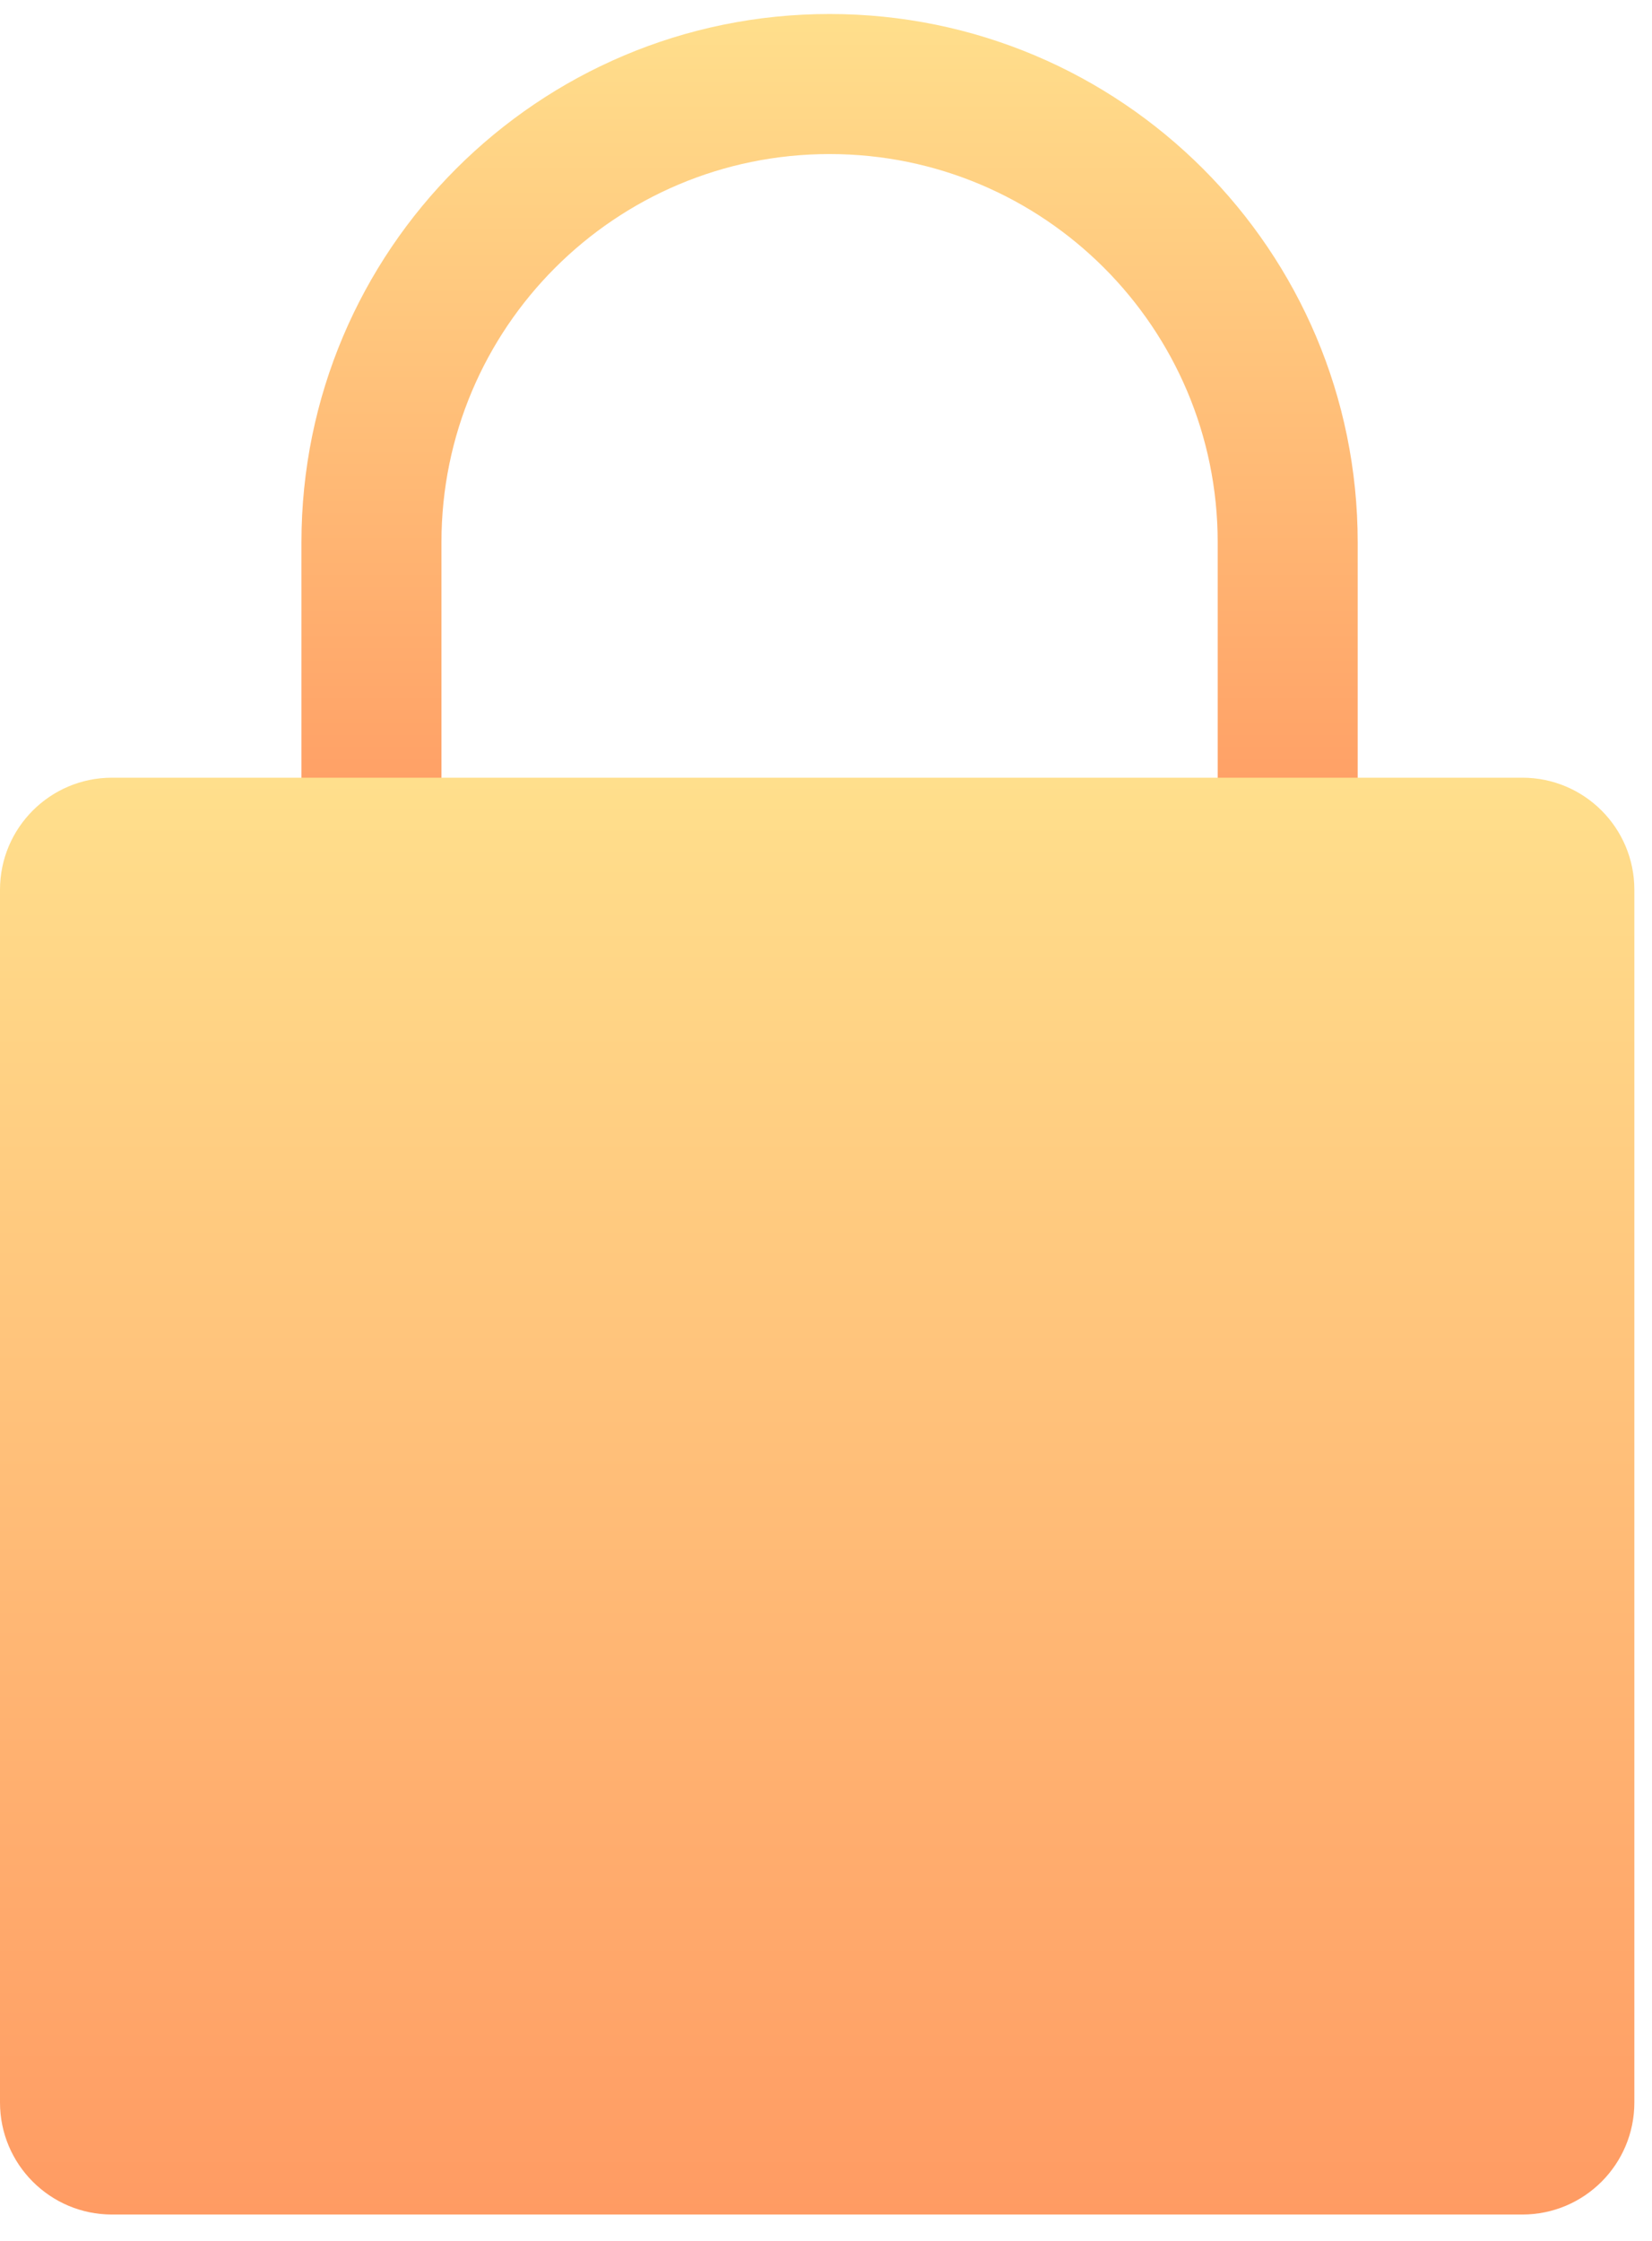
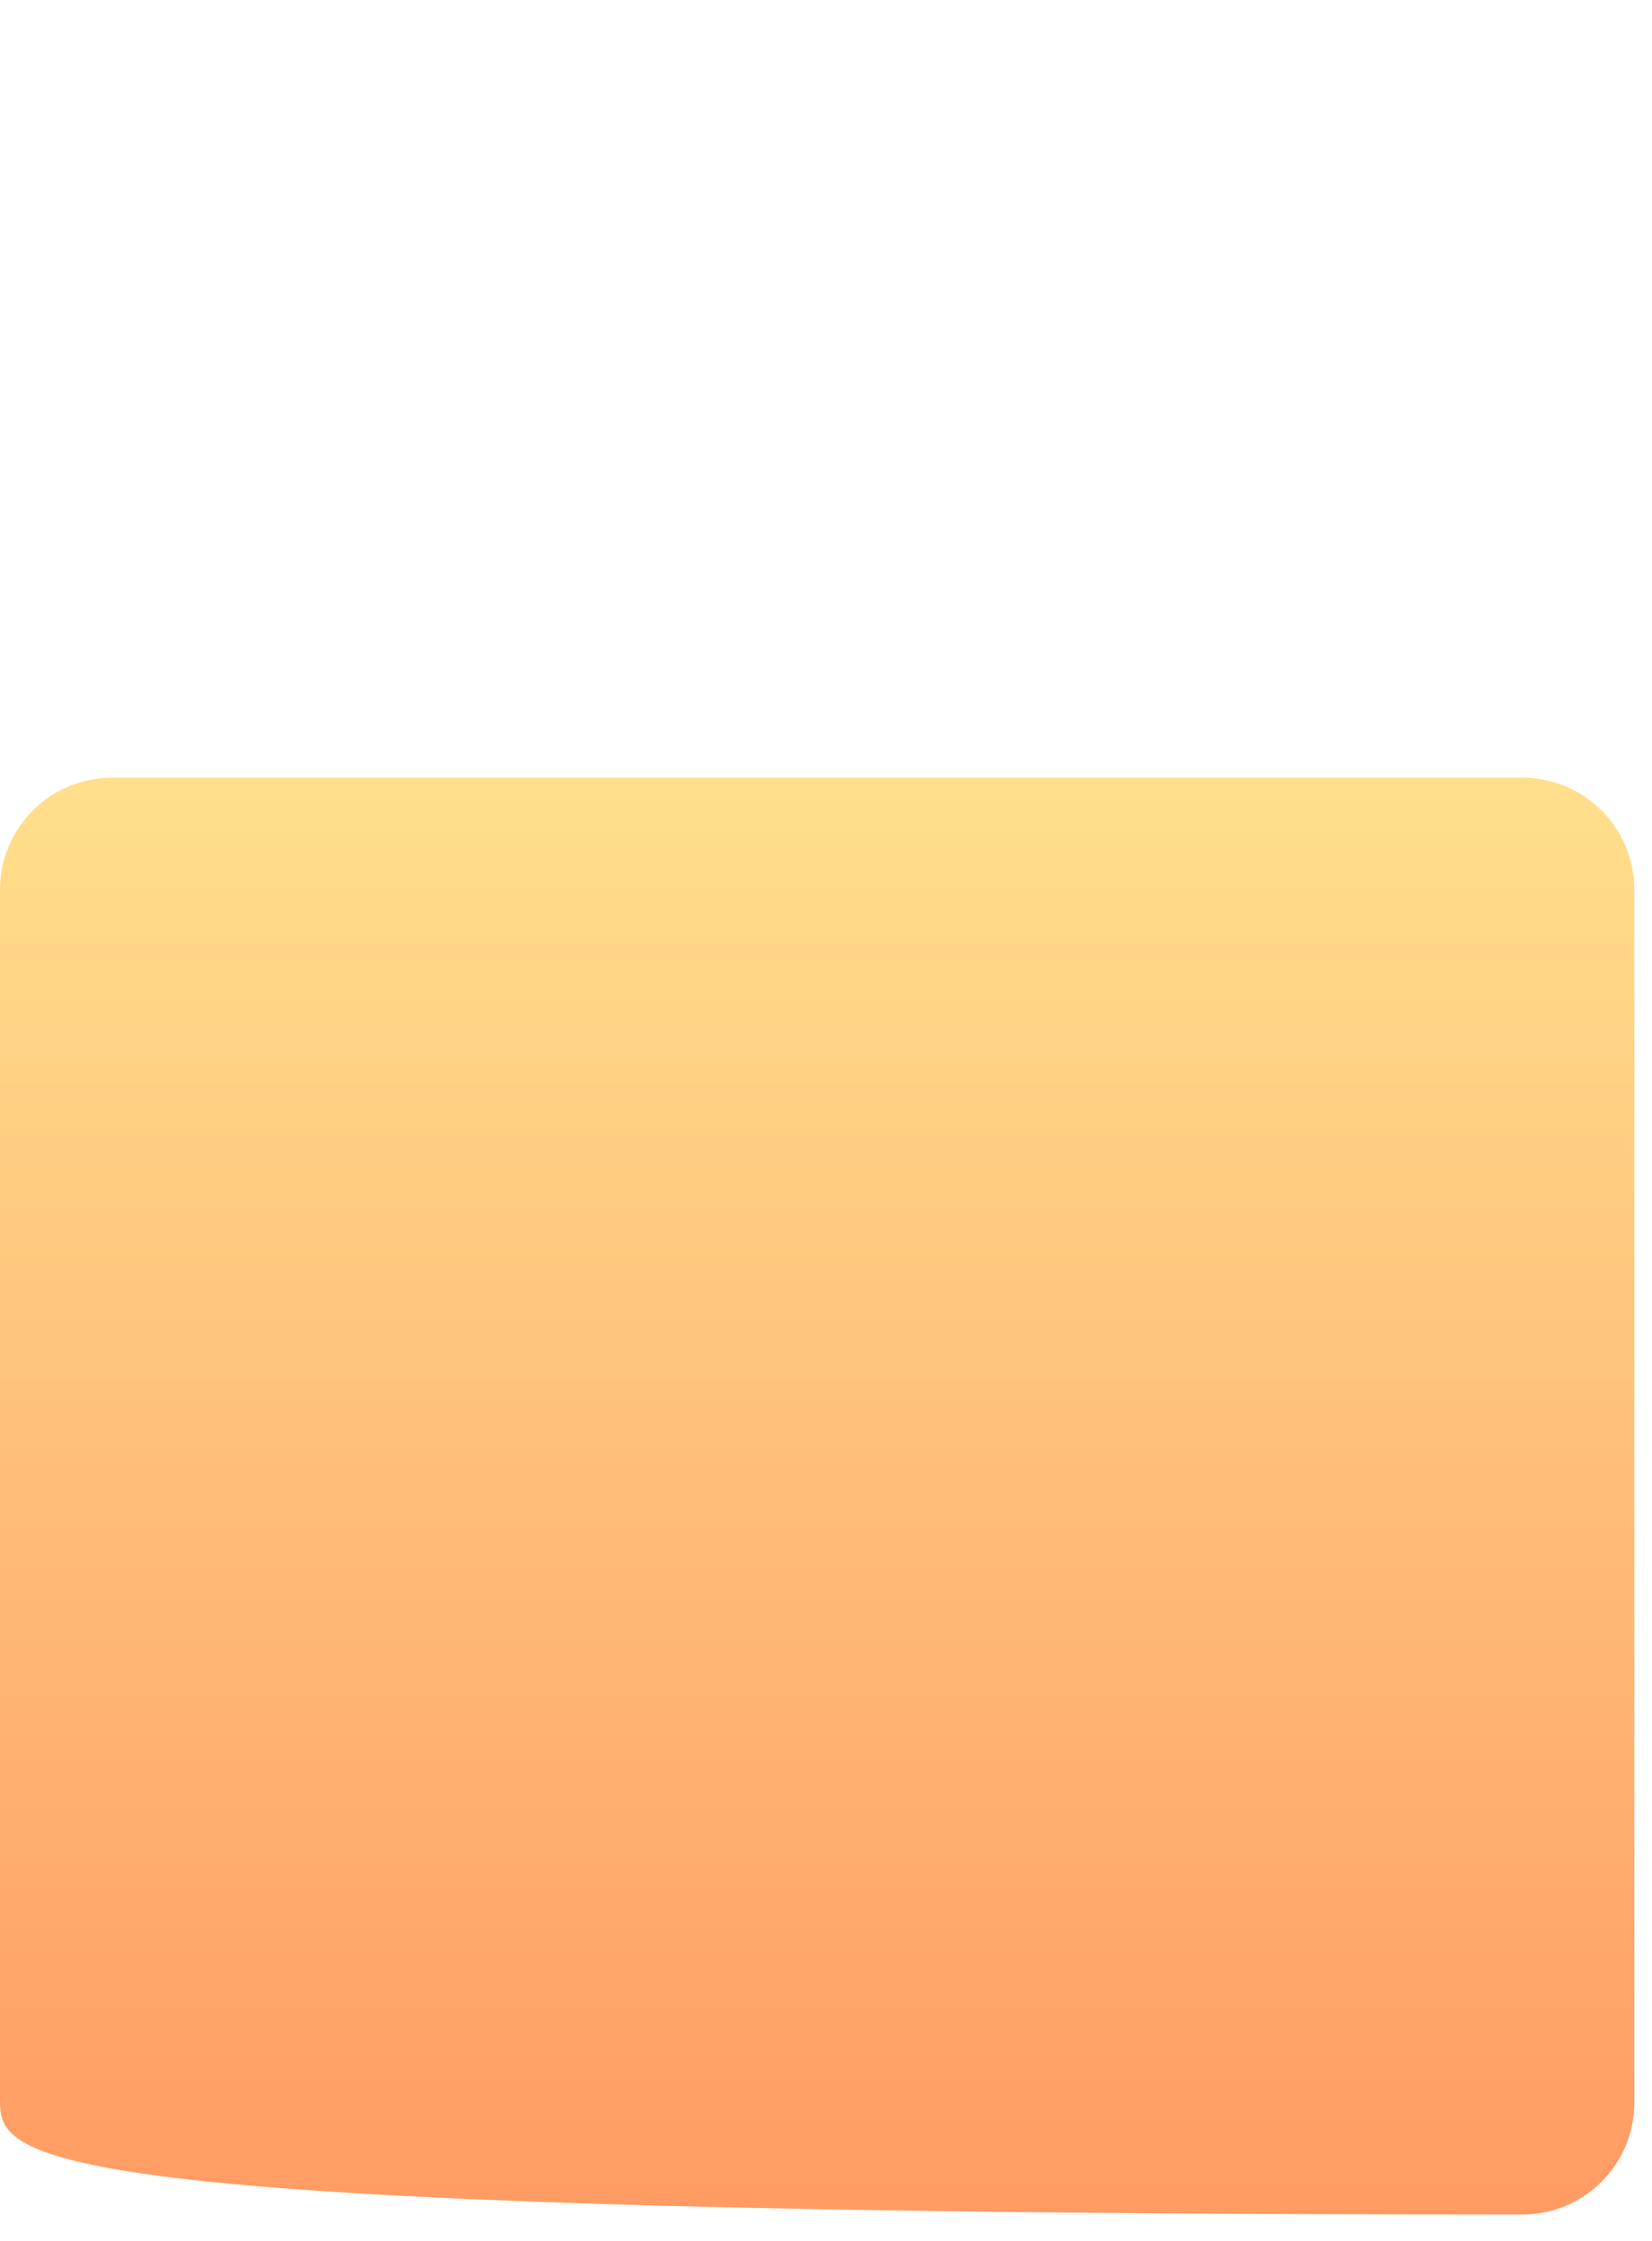
<svg xmlns="http://www.w3.org/2000/svg" width="59" height="80" viewBox="0 0 59 80" fill="none">
-   <path fill-rule="evenodd" clip-rule="evenodd" d="M29.627 5.5C21.972 5.5 15.766 11.706 15.766 19.361V30.416H10.766V19.361C10.766 8.945 19.21 0.5 29.627 0.5C40.044 0.5 48.489 8.945 48.489 19.361V30.416H43.489V19.361C43.489 11.706 37.282 5.5 29.627 5.5Z" fill="url(#paint0_linear_276_6)" />
-   <path d="M0 31.764C0 29.555 1.791 27.764 4 27.764H54.37C56.58 27.764 58.37 29.555 58.37 31.764V75.059C58.37 77.268 56.58 79.059 54.37 79.059H4C1.791 79.059 0 77.268 0 75.059V31.764Z" fill="url(#paint1_linear_276_6)" />
+   <path d="M0 31.764C0 29.555 1.791 27.764 4 27.764H54.37C56.58 27.764 58.37 29.555 58.37 31.764V75.059C58.37 77.268 56.58 79.059 54.37 79.059C1.791 79.059 0 77.268 0 75.059V31.764Z" fill="url(#paint1_linear_276_6)" />
  <defs>
    <linearGradient id="paint0_linear_276_6" x1="29.627" y1="0.5" x2="29.627" y2="30.416" gradientUnits="userSpaceOnUse">
      <stop stop-color="#FFDF8C" />
      <stop offset="1" stop-color="#FF9B63" />
    </linearGradient>
    <linearGradient id="paint1_linear_276_6" x1="29.185" y1="27.764" x2="29.185" y2="79.059" gradientUnits="userSpaceOnUse">
      <stop stop-color="#FFDF8C" />
      <stop offset="1" stop-color="#FF9B63" />
    </linearGradient>
  </defs>
</svg>